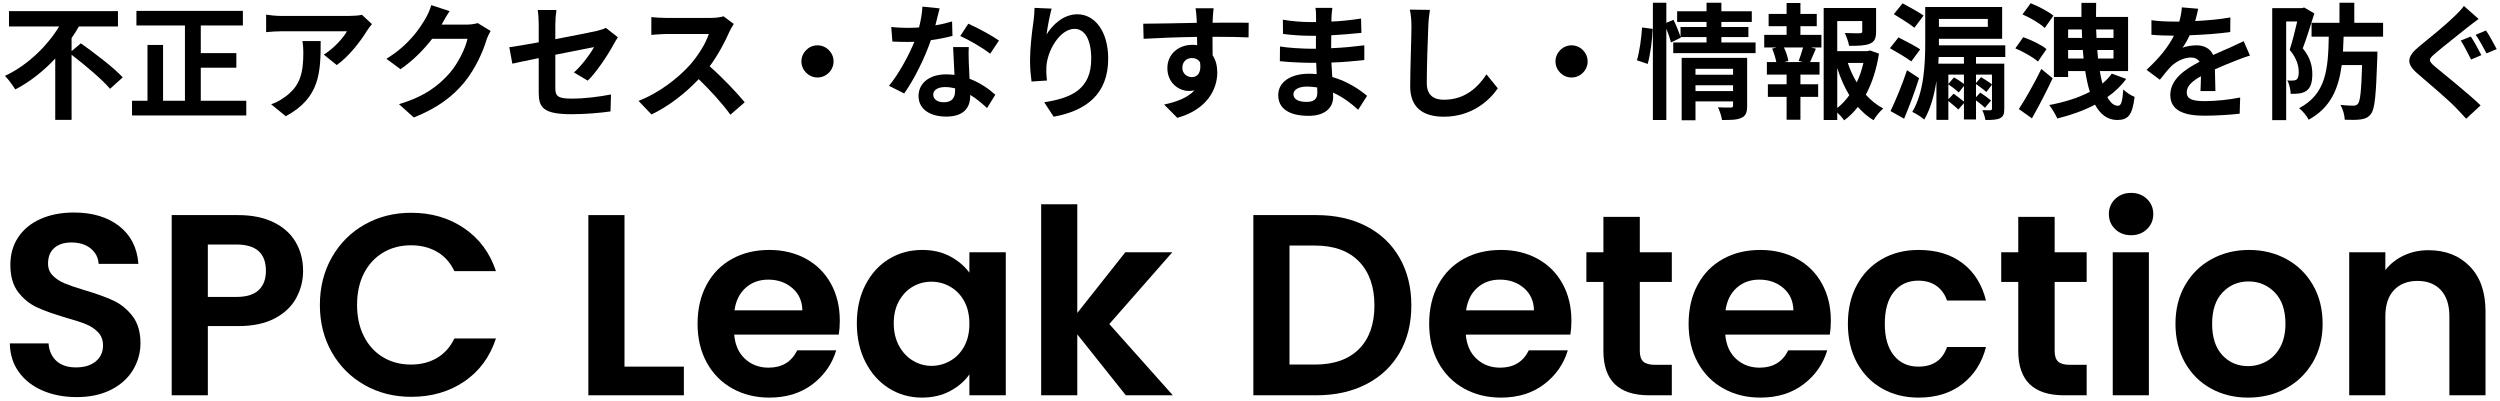
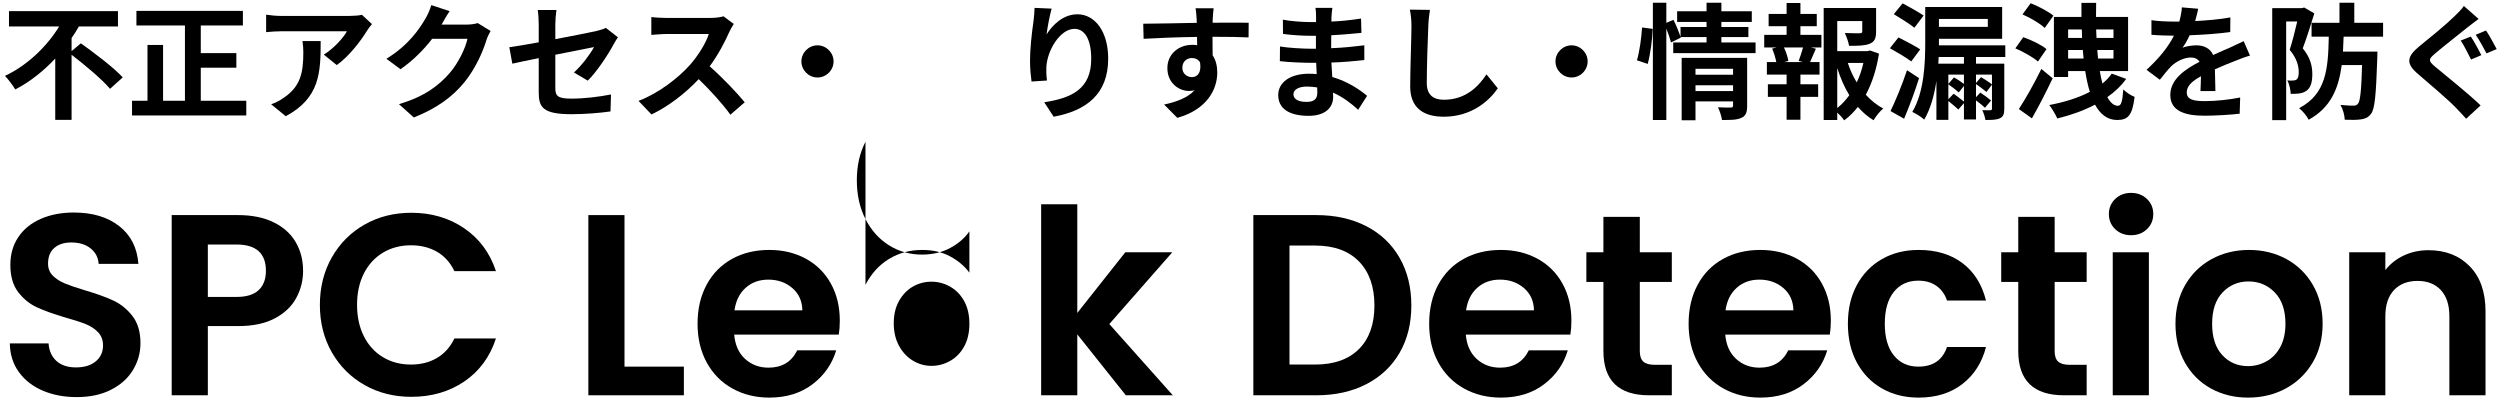
<svg xmlns="http://www.w3.org/2000/svg" id="_レイヤー_1" viewBox="0 0 736 118" width="736" height="118">
  <g>
    <path d="m23.812,12.753c3.959,2.849,9.658,7.104,12.322,10.027l-3.737,3.367c-2.294-2.738-7.327-6.956-11.323-10.027v19.167h-4.811v-18.057c-3.367,3.589-7.326,6.809-11.767,9.103-.703-1.184-2.072-2.997-3.034-3.996,6.734-3.145,12.507-8.881,15.948-14.542H2.646V3.28h32.081v4.514h-11.508c-.629,1.147-1.369,2.294-2.146,3.404v3.848l2.738-2.294Z" />
    <path d="m72.505,29.663v4.329h-33.636v-4.329h4.552V13.234h4.588v16.429h6.438V7.499h-14.283V3.206h31.342v4.292h-12.396v8.141h10.472v4.292h-10.472v9.732h13.396Z" />
    <path d="m109.505,7.091c-.407.481-1.11,1.369-1.443,1.924-1.739,2.886-5.255,7.548-8.918,10.139l-3.812-3.071c2.961-1.813,5.847-5.069,6.809-6.882h-19.278c-1.554,0-2.774.111-4.514.259v-5.143c1.405.222,2.96.37,4.514.37h19.944c1.036,0,3.071-.111,3.737-.333l2.961,2.738Zm-15.098,4.996c0,9.176-.185,16.725-10.286,22.127l-4.293-3.515c1.185-.407,2.517-1.036,3.886-2.035,4.699-3.256,5.587-7.179,5.587-13.247,0-1.147-.074-2.146-.259-3.33h5.365Z" />
    <path d="m144.433,9.126c-.407.703-.926,1.739-1.222,2.664-.999,3.293-3.108,8.215-6.438,12.359-3.515,4.292-7.992,7.66-14.948,10.435l-4.367-3.922c7.586-2.257,11.693-5.477,14.912-9.14,2.517-2.886,4.663-7.327,5.255-10.102h-10.397c-2.479,3.219-5.699,6.475-9.325,8.955l-4.145-3.071c6.476-3.959,9.695-8.733,11.545-11.915.556-.925,1.332-2.627,1.665-3.885l5.402,1.776c-.888,1.295-1.812,2.96-2.257,3.774l-.111.185h7.438c1.147,0,2.368-.185,3.22-.444l3.774,2.331Z" />
    <path d="m168.963,21.337c2.441-2.183,4.884-5.55,5.92-7.475-1.147.222-6.143,1.221-11.396,2.257v9.806c0,2.294.666,3.108,4.699,3.108,3.922,0,8.029-.518,11.692-1.221l-.147,4.995c-3.071.444-7.512.814-11.471.814-8.437,0-9.658-2.035-9.658-6.401v-10.102c-3.293.666-6.216,1.258-7.771,1.628l-.888-4.847c1.739-.222,4.995-.777,8.658-1.443v-5.291c0-1.221-.111-3.108-.296-4.218h5.514c-.186,1.11-.333,2.96-.333,4.218v4.366c5.402-.999,10.582-2.072,12.248-2.442,1.035-.259,1.924-.518,2.627-.888l3.552,2.775c-.333.518-.888,1.332-1.221,1.998-1.628,3.071-4.995,8.178-7.659,10.768l-4.07-2.405Z" />
    <path d="m216.027,7.054c-.296.407-.962,1.554-1.295,2.294-1.259,2.886-3.331,6.845-5.81,10.176,3.663,3.182,8.141,7.918,10.323,10.583l-4.218,3.663c-2.405-3.33-5.847-7.104-9.325-10.472-3.922,4.145-8.844,7.993-13.913,10.398l-3.811-3.997c5.957-2.257,11.692-6.734,15.171-10.62,2.442-2.775,4.699-6.438,5.514-9.065h-12.544c-1.555,0-3.59.222-4.366.259v-5.254c.999.148,3.256.259,4.366.259h13.024c1.628,0,3.108-.222,3.849-.481l3.034,2.257Z" />
    <path d="m240.668,13.345c2.591,0,4.736,2.146,4.736,4.736s-2.146,4.736-4.736,4.736c-2.59,0-4.736-2.146-4.736-4.736s2.146-4.736,4.736-4.736Z" />
-     <path d="m280.406,10.57c-1.665.444-3.922.925-6.364,1.258-1.739,5.144-4.885,11.508-7.845,15.689l-4.478-2.257c2.961-3.589,5.847-8.992,7.475-12.951-.629.037-1.258.037-1.887.037-1.518,0-2.997-.037-4.589-.111l-.333-4.292c1.592.185,3.553.259,4.885.259,1.073,0,2.184-.037,3.293-.111.519-2.035.926-4.255.999-6.142l5.069.518c-.296,1.184-.739,3.034-1.258,4.996,1.776-.296,3.479-.703,4.922-1.147l.11,4.255Zm4.811,3.293c-.111,1.554-.037,3.071,0,4.699.037,1.036.111,2.812.222,4.625,3.146,1.184,5.735,3.034,7.586,4.699l-2.442,3.922c-1.295-1.184-2.96-2.664-4.958-3.885v.333c0,3.404-1.851,6.068-7.067,6.068-4.552,0-8.141-2.035-8.141-6.068,0-3.589,2.997-6.364,8.104-6.364.851,0,1.702.074,2.479.148-.11-2.738-.296-5.958-.406-8.178h4.625Zm-4.033,12.137c-.962-.222-1.924-.37-2.96-.37-2.109,0-3.479.888-3.479,2.183,0,1.369,1.147,2.294,3.146,2.294,2.479,0,3.293-1.443,3.293-3.404v-.703Zm10.323-10.176c-2.108-1.702-6.29-4.107-8.807-5.217l2.368-3.626c2.628,1.147,7.179,3.626,9.029,4.958l-2.591,3.885Z" />
    <path d="m309.599,2.54c-.518,1.813-1.258,5.55-1.479,7.585,1.739-2.812,4.921-5.92,9.065-5.92,5.106,0,9.065,4.996,9.065,13.062,0,10.361-6.364,15.319-16.059,17.095l-2.775-4.255c8.141-1.258,13.839-3.922,13.839-12.803,0-5.662-1.888-8.807-4.922-8.807-4.329,0-8.104,6.512-8.288,11.323-.037.999-.037,2.183.185,3.885l-4.551.296c-.186-1.406-.444-3.663-.444-6.105,0-3.404.481-7.956,1.036-11.729.185-1.333.259-2.812.296-3.849l5.032.222Z" />
    <path d="m367.579,11.014c-2.22-.111-5.661-.185-10.619-.185.037,1.85.037,3.848.037,5.439.925,1.369,1.369,3.145,1.369,5.069,0,4.773-2.812,10.842-11.768,13.358l-3.885-3.922c3.7-.777,6.919-1.998,8.954-4.181-.518.111-1.073.185-1.665.185-2.849,0-6.327-2.257-6.327-6.734,0-4.145,3.33-6.846,7.326-6.846.519,0,.999.037,1.443.111l-.037-2.442c-5.55.074-11.212.296-15.726.555l-.111-4.44c4.182,0,10.842-.185,15.763-.259,0-.444,0-.851-.037-1.11-.073-1.184-.185-2.59-.333-3.182h5.329c-.111.592-.223,2.553-.26,3.145,0,.296-.036.666-.036,1.11,3.7,0,8.695-.037,10.619,0l-.037,4.329Zm-16.688,11.693c1.517,0,2.886-1.147,2.405-4.33-.519-.888-1.369-1.295-2.405-1.295-1.406,0-2.812.962-2.812,2.886,0,1.702,1.369,2.738,2.812,2.738Z" />
    <path d="m399.843,32.327c-1.961-1.85-4.477-3.737-7.4-5.069.037.481.037.925.037,1.295,0,3.146-2.368,5.55-7.216,5.55-5.846,0-8.954-2.22-8.954-6.105,0-3.701,3.404-6.291,9.065-6.291.777,0,1.518.037,2.257.111-.073-1.11-.11-2.257-.147-3.33h-1.888c-2.146,0-6.364-.185-8.807-.481l.037-4.33c2.109.407,6.883.666,8.844.666h1.739v-3.811h-1.739c-2.331,0-5.847-.222-7.955-.555l-.037-4.181c2.294.444,5.698.703,7.955.703h1.813v-1.666c0-.666-.037-1.813-.186-2.516h4.996c-.111.74-.223,1.665-.26,2.59l-.036,1.443c2.849-.111,5.55-.407,8.732-.888l.11,4.218c-2.404.222-5.365.518-8.88.703l-.037,3.811c3.7-.148,6.771-.481,9.769-.851v4.33c-3.293.37-6.143.629-9.694.74.073,1.369.147,2.849.259,4.255,4.625,1.332,8.141,3.774,10.25,5.55l-2.628,4.107Zm-12.062-6.586c-.962-.148-1.961-.259-2.997-.259-2.591,0-3.996.999-3.996,2.257,0,1.369,1.295,2.257,3.811,2.257,1.962,0,3.22-.592,3.22-2.701,0-.407,0-.925-.037-1.554Z" />
    <path d="m420.969,2.91c-.259,1.554-.443,3.404-.48,4.884-.186,3.922-.444,12.137-.444,16.688,0,3.7,2.22,4.884,5.032,4.884,6.068,0,9.917-3.478,12.544-7.474l3.33,4.107c-2.368,3.479-7.549,8.363-15.911,8.363-5.994,0-9.88-2.627-9.88-8.881,0-4.921.37-14.542.37-17.687,0-1.739-.147-3.515-.48-4.958l5.92.074Z" />
    <path d="m462.668,13.345c2.591,0,4.736,2.146,4.736,4.736s-2.146,4.736-4.736,4.736c-2.59,0-4.736-2.146-4.736-4.736s2.146-4.736,4.736-4.736Z" />
    <path d="m481.907,17.748c.777-2.516,1.332-6.661,1.517-9.658l3.108.407c-.074,3.071-.666,7.475-1.443,10.324l-3.182-1.073Zm34.931-5.254v3.146h-24.237v-3.146h9.806v-1.591h-7.659l.074.185-2.887,1.406c-.259-1.073-.777-2.627-1.369-4.07v26.901h-3.959V.801h3.959v5.92l2.109-.888c.777,1.591,1.628,3.663,2.072,5.032v-2.923h7.659v-1.48h-8.658v-3.146h8.658V.801h4.366v2.516h8.955v3.146h-8.955v1.48h7.956v2.96h-7.956v1.591h10.065Zm-2.479,18.649c0,1.924-.37,2.96-1.702,3.552-1.295.629-3.146.629-5.698.629-.148-1.073-.666-2.664-1.185-3.737,1.518.111,3.257.074,3.737.074.519,0,.703-.148.703-.592v-1.221h-11.063v5.55h-4.07v-18.354h19.278v14.098Zm-15.208-10.879v1.739h11.063v-1.739h-11.063Zm11.063,6.549v-1.702h-11.063v1.702h11.063Z" />
    <path d="m530.045,10.273h6.18v3.7h-3.071l1.442.37c-.629,1.369-1.184,2.812-1.702,3.922h2.775v3.7h-5.624v2.849h5.217v3.7h-5.217v6.735h-4.07v-6.735h-5.514v-3.7h5.514v-2.849h-5.81v-3.7h2.775c-.222-1.184-.703-2.738-1.222-3.959l1.333-.333h-3.664v-3.7h6.587v-2.553h-5.291v-3.626h5.291V.875h4.07v3.219h4.811v3.626h-4.811v2.553Zm-.519,7.66c.407-1.11.963-2.701,1.296-3.959h-5.625c.629,1.333,1.147,2.923,1.295,3.959l-1.184.333h5.402l-1.185-.333Zm23.646-2.146c-.703,4.477-1.999,8.622-3.886,12.1,1.518,1.665,3.22,3.071,5.144,4.033-.962.814-2.221,2.368-2.85,3.479-1.739-1.036-3.256-2.368-4.625-3.922-1.185,1.517-2.517,2.849-4.033,3.959-.481-.74-1.258-1.591-2.035-2.294v2.183h-3.996V2.355h15.43v6.957c0,1.887-.407,2.96-1.85,3.552-1.406.592-3.404.629-6.105.629-.186-1.184-.74-2.701-1.259-3.774,1.813.074,3.849.074,4.403.074.556-.037.74-.148.74-.555v-3.034h-7.363v8.844h8.917l.74-.185,2.628.925Zm-12.285,16.022c1.332-1.073,2.516-2.331,3.552-3.774-1.442-2.368-2.627-5.069-3.552-7.992v11.767Zm3.108-13.284c.666,2.035,1.554,3.959,2.627,5.735.851-1.776,1.517-3.737,1.961-5.735h-4.588Z" />
    <path d="m562.679,18.081c-1.369-1.036-4.293-2.775-6.291-3.885l2.517-3.182c1.961.999,4.921,2.516,6.401,3.515l-2.627,3.552Zm2.294,4.921c-1.258,4.033-2.886,8.326-4.403,11.952l-3.996-2.257c1.406-2.923,3.404-7.66,4.848-12.026l3.552,2.331Zm-1.369-14.838c-1.332-1.073-4.107-2.812-6.068-3.997l2.59-3.182c1.888.999,4.736,2.59,6.18,3.589l-2.701,3.589Zm18.131,8.622v1.961h8.326v13.247c0,1.591-.296,2.331-1.258,2.812-.963.481-2.405.518-4.293.518-.147-.888-.518-2.072-.925-2.886.962.037,2.035.037,2.331.037.37-.037.519-.148.519-.481v-7.067l-1.629,2.146c-.703-.629-2.035-1.591-3.071-2.331v3.885l1.259-1.369c1.073.703,2.442,1.702,3.182,2.331l-1.812,2.146c-.556-.592-1.665-1.443-2.628-2.183v5.625h-3.552v-4.81l-1.665,1.887c-.629-.666-1.888-1.665-2.923-2.516v5.55h-3.516v-11.434c-.629,4.107-1.702,8.178-3.589,11.36-.74-.703-2.517-1.85-3.516-2.257,3.516-5.883,3.812-14.357,3.812-20.388V2.059h22.646v9.362h-18.612v1.924h19.537v3.441h-8.622Zm-3.552,0h-7.438c-.037.629-.074,1.295-.111,1.961h7.549v-1.961Zm-7.363-11.212v2.331h14.394v-2.331h-14.394Zm4.44,17.206c.925.518,2.146,1.332,2.923,1.924v-2.738h-4.588v2.738l1.665-1.924Zm-.111,4.811c.925.666,2.257,1.665,3.034,2.331v-4.625l-1.518,1.924c-.702-.666-2.035-1.702-3.07-2.405v4.403l1.554-1.628Zm6.586-5.625v2.479l1.48-1.739c1.036.629,2.479,1.517,3.22,2.146v-2.886h-4.7Z" />
    <path d="m599.975,18.118c-1.406-1.258-4.329-2.886-6.66-3.885l2.331-3.293c2.294.814,5.365,2.257,6.845,3.516l-2.516,3.663Zm4.329,4.921c-1.85,3.922-4.033,8.177-6.105,11.804l-3.848-2.738c1.85-2.812,4.514-7.475,6.623-11.804l3.33,2.738Zm-2.331-14.801c-1.332-1.295-4.219-2.997-6.55-3.996l2.405-3.293c2.258.888,5.218,2.442,6.697,3.664l-2.553,3.626Zm23.978,14.986c-1.479,2.072-3.367,3.848-5.55,5.365.888,1.628,1.924,2.553,3.107,2.553.963,0,1.332-1.147,1.592-4.811.888.888,2.294,1.813,3.33,2.183-.666,5.439-1.924,6.809-5.144,6.809-2.85,0-4.958-1.665-6.513-4.514-3.367,1.776-7.179,3.108-11.101,4.07-.444-1.036-1.628-3.034-2.368-3.959,4.329-.814,8.511-2.072,11.952-3.885-.593-1.813-.999-3.885-1.369-6.105h-5.032v1.739h-4.182V4.982h8.104V.838h4.329c-.037,1.406-.037,2.775-.037,4.145h9.437v15.948h-8.326c.222,1.332.481,2.553.777,3.664,1.073-.888,1.998-1.85,2.738-2.923l4.255,1.554Zm-17.095-14.542v2.479h4.107c-.037-.814-.074-1.628-.074-2.479h-4.033Zm4.551,8.547c-.074-.814-.147-1.665-.222-2.516h-4.329v2.516h4.551Zm3.7-8.547c.037.851.074,1.665.111,2.479h4.995v-2.479h-5.106Zm5.106,8.547v-2.516h-4.773c.074.851.148,1.702.223,2.516h4.551Z" />
    <path d="m647.816,26.813c.074-1.073.111-2.775.147-4.366-2.701,1.48-4.181,2.923-4.181,4.736,0,2.035,1.739,2.59,5.328,2.59,3.108,0,7.179-.407,10.397-1.073l-.147,4.773c-2.442.296-6.92.592-10.361.592-5.735,0-10.064-1.369-10.064-6.105,0-4.663,4.44-7.623,8.622-9.769-.593-.925-1.555-1.258-2.554-1.258-2.072,0-4.329,1.184-5.735,2.516-1.11,1.11-2.146,2.442-3.404,4.033l-3.922-2.923c3.848-3.552,6.438-6.808,8.066-10.064h-.444c-1.479,0-4.181-.074-6.179-.259v-4.292c1.85.296,4.588.407,6.438.407h1.775c.444-1.665.703-3.145.74-4.181l4.811.407c-.186.888-.444,2.146-.889,3.626,3.441-.185,7.142-.481,10.361-1.073l-.037,4.292c-3.516.518-8.029.814-11.952.962-.592,1.295-1.332,2.627-2.108,3.7.962-.481,2.923-.74,4.144-.74,2.221,0,4.07.962,4.885,2.849,1.887-.888,3.441-1.517,4.958-2.183,1.406-.629,2.701-1.258,4.033-1.887l1.851,4.255c-1.185.296-3.108,1.036-4.366,1.554-1.629.629-3.7,1.443-5.958,2.479.037,2.035.111,4.736.148,6.401h-4.403Z" />
    <path d="m681.338,3.946c-.999,3.256-2.294,7.363-3.404,10.287,2.368,2.886,2.812,5.439,2.812,7.623,0,2.442-.519,3.996-1.702,4.847-.592.444-1.332.703-2.184.814-.703.111-1.591.111-2.479.111-.037-1.147-.37-2.849-.999-3.959.666.074,1.184.074,1.665.037.407,0,.74-.074,1.073-.296.443-.333.629-1.073.629-2.146,0-1.739-.519-4.07-2.664-6.586.776-2.405,1.628-5.772,2.22-8.362h-3.256v29.047h-4.107V2.392h8.77l.629-.185,2.997,1.739Zm8.622,6.845c-.037,1.517-.111,2.998-.186,4.403h10.139s-.037,1.258-.037,1.813c-.37,10.805-.703,15.06-1.85,16.503-.814,1.073-1.665,1.443-2.924,1.628-1.109.185-2.886.185-4.81.111-.037-1.295-.519-3.108-1.259-4.367,1.592.185,3.108.222,3.849.222.629,0,.962-.148,1.295-.555.666-.703.999-3.774,1.222-11.396h-5.995c-.925,6.957-3.256,12.544-9.731,16.096-.518-1.073-1.776-2.59-2.812-3.404,7.956-4.182,8.548-11.471,8.733-21.055h-5.069v-4.07h8.214V.801h4.366v5.92h8.474v4.07h-11.618Z" />
    <path d="m729.698,5.574c-1.185.851-2.368,1.813-3.257,2.479-2.368,1.924-7.179,5.662-9.62,7.771-1.962,1.666-1.925,2.072.037,3.774,2.774,2.331,9.806,7.918,13.432,11.434l-4.256,3.922c-.999-1.147-2.146-2.294-3.182-3.404-2.035-2.109-7.623-6.882-10.953-9.731-3.663-3.071-3.367-5.106.296-8.141,2.887-2.331,7.882-6.401,10.361-8.844,1.036-.999,2.257-2.22,2.812-3.071l4.33,3.811Zm.813,10.657l-3.034,1.295c-.777-1.517-2.035-4.107-3.034-5.587l2.96-1.184c.963,1.369,2.405,4.145,3.108,5.477Zm4.515-1.776l-2.997,1.258c-.852-1.554-2.146-4.033-3.183-5.477l3.034-1.258c.962,1.369,2.405,4.107,3.146,5.477Z" />
  </g>
  <g>
    <path d="m12.586,115.003c-2.965-1.266-5.309-3.09-7.03-5.472-1.724-2.381-2.61-5.193-2.66-8.436h11.4c.151,2.179.924,3.902,2.317,5.168,1.394,1.267,3.307,1.9,5.738,1.9,2.481,0,4.433-.595,5.852-1.786,1.418-1.19,2.128-2.748,2.128-4.674,0-1.57-.481-2.862-1.443-3.876-.963-1.013-2.166-1.811-3.61-2.394-1.443-.582-3.433-1.228-5.966-1.938-3.446-1.013-6.245-2.014-8.398-3.002-2.153-.988-4.003-2.482-5.548-4.484-1.546-2.001-2.317-4.674-2.317-8.018,0-3.141.784-5.877,2.355-8.208,1.57-2.33,3.774-4.116,6.612-5.358,2.837-1.241,6.08-1.862,9.728-1.862,5.473,0,9.918,1.33,13.338,3.99,3.421,2.66,5.308,6.372,5.662,11.134h-11.704c-.102-1.824-.873-3.331-2.317-4.522-1.444-1.19-3.357-1.786-5.738-1.786-2.078,0-3.737.532-4.978,1.596-1.242,1.064-1.862,2.61-1.862,4.636,0,1.419.468,2.597,1.406,3.534.937.938,2.102,1.698,3.496,2.28,1.393.583,3.355,1.254,5.89,2.014,3.445,1.014,6.257,2.027,8.436,3.04,2.179,1.014,4.054,2.534,5.624,4.56,1.57,2.027,2.356,4.687,2.356,7.98,0,2.838-.735,5.472-2.204,7.904-1.47,2.432-3.623,4.37-6.46,5.814-2.838,1.444-6.207,2.166-10.108,2.166-3.698,0-7.029-.633-9.993-1.9Z" />
    <path d="m87.218,87.719c-1.343,2.483-3.446,4.484-6.308,6.004-2.863,1.52-6.474,2.28-10.83,2.28h-8.893v20.368h-10.64v-53.048h19.532c4.104,0,7.6.71,10.487,2.128,2.889,1.419,5.055,3.37,6.498,5.852,1.444,2.483,2.166,5.295,2.166,8.436,0,2.838-.672,5.498-2.014,7.98Zm-11.058-2.318c1.417-1.342,2.128-3.23,2.128-5.662,0-5.168-2.889-7.752-8.664-7.752h-8.437v15.428h8.437c2.938,0,5.116-.671,6.536-2.014Z" />
    <path d="m97.706,75.749c2.355-4.129,5.572-7.346,9.651-9.652,4.078-2.305,8.651-3.458,13.719-3.458,5.928,0,11.12,1.52,15.579,4.56,4.458,3.04,7.574,7.246,9.349,12.616h-12.236c-1.216-2.533-2.926-4.433-5.13-5.7-2.204-1.266-4.75-1.9-7.638-1.9-3.092,0-5.841.722-8.246,2.166-2.407,1.444-4.282,3.484-5.624,6.118-1.343,2.635-2.015,5.726-2.015,9.272,0,3.496.672,6.574,2.015,9.234,1.342,2.66,3.217,4.712,5.624,6.156,2.405,1.444,5.154,2.166,8.246,2.166,2.888,0,5.434-.646,7.638-1.938s3.914-3.204,5.13-5.738h12.236c-1.774,5.422-4.877,9.64-9.311,12.654-4.434,3.015-9.64,4.522-15.617,4.522-5.067,0-9.641-1.152-13.719-3.458-4.079-2.305-7.296-5.51-9.651-9.614-2.356-4.104-3.534-8.765-3.534-13.984,0-5.218,1.178-9.892,3.534-14.022Z" />
    <path d="m183.852,107.935h17.48v8.436h-28.12v-53.048h10.64v44.612Z" />
    <path d="m246.932,98.511h-30.78c.253,3.04,1.317,5.422,3.192,7.144,1.874,1.723,4.18,2.584,6.916,2.584,3.952,0,6.764-1.697,8.436-5.092h11.477c-1.217,4.054-3.548,7.385-6.992,9.994-3.446,2.61-7.676,3.914-12.692,3.914-4.054,0-7.688-.899-10.905-2.698-3.219-1.798-5.727-4.344-7.524-7.638-1.799-3.293-2.698-7.093-2.698-11.4,0-4.357.886-8.182,2.66-11.476,1.773-3.293,4.256-5.826,7.448-7.6,3.191-1.773,6.864-2.66,11.02-2.66,4.002,0,7.587.862,10.754,2.584,3.166,1.723,5.624,4.168,7.372,7.334,1.748,3.167,2.622,6.802,2.622,10.906,0,1.52-.102,2.888-.304,4.104Zm-10.716-7.144c-.052-2.736-1.039-4.927-2.964-6.574-1.927-1.646-4.282-2.47-7.068-2.47-2.635,0-4.853.798-6.65,2.394-1.799,1.596-2.9,3.813-3.306,6.65h19.988Z" />
-     <path d="m254.797,83.843c1.697-3.293,4.002-5.826,6.916-7.6,2.913-1.773,6.168-2.66,9.767-2.66,3.141,0,5.89.634,8.246,1.9,2.355,1.267,4.242,2.863,5.661,4.788v-6.004h10.717v42.104h-10.717v-6.156c-1.367,1.976-3.256,3.61-5.661,4.902-2.407,1.292-5.182,1.938-8.322,1.938-3.547,0-6.777-.912-9.69-2.736-2.914-1.824-5.219-4.395-6.916-7.714-1.698-3.318-2.546-7.131-2.546-11.438,0-4.256.848-8.03,2.546-11.324Zm29.07,4.826c-1.014-1.849-2.382-3.268-4.104-4.256s-3.571-1.482-5.548-1.482c-1.976,0-3.8.482-5.472,1.444-1.672.963-3.028,2.369-4.066,4.218-1.039,1.85-1.558,4.041-1.558,6.574,0,2.534.519,4.75,1.558,6.65,1.038,1.9,2.406,3.357,4.104,4.37,1.697,1.014,3.508,1.52,5.434,1.52,1.977,0,3.825-.494,5.548-1.482s3.091-2.406,4.104-4.256c1.013-1.849,1.52-4.066,1.52-6.65,0-2.584-.507-4.8-1.52-6.65Z" />
+     <path d="m254.797,83.843c1.697-3.293,4.002-5.826,6.916-7.6,2.913-1.773,6.168-2.66,9.767-2.66,3.141,0,5.89.634,8.246,1.9,2.355,1.267,4.242,2.863,5.661,4.788v-6.004h10.717h-10.717v-6.156c-1.367,1.976-3.256,3.61-5.661,4.902-2.407,1.292-5.182,1.938-8.322,1.938-3.547,0-6.777-.912-9.69-2.736-2.914-1.824-5.219-4.395-6.916-7.714-1.698-3.318-2.546-7.131-2.546-11.438,0-4.256.848-8.03,2.546-11.324Zm29.07,4.826c-1.014-1.849-2.382-3.268-4.104-4.256s-3.571-1.482-5.548-1.482c-1.976,0-3.8.482-5.472,1.444-1.672.963-3.028,2.369-4.066,4.218-1.039,1.85-1.558,4.041-1.558,6.574,0,2.534.519,4.75,1.558,6.65,1.038,1.9,2.406,3.357,4.104,4.37,1.697,1.014,3.508,1.52,5.434,1.52,1.977,0,3.825-.494,5.548-1.482s3.091-2.406,4.104-4.256c1.013-1.849,1.52-4.066,1.52-6.65,0-2.584-.507-4.8-1.52-6.65Z" />
    <path d="m331.443,116.371l-14.288-17.936v17.936h-10.64v-56.24h10.64v31.996l14.136-17.86h13.832l-18.544,21.128,18.696,20.976h-13.832Z" />
    <path d="m402.237,66.591c4.229,2.179,7.498,5.282,9.804,9.31,2.305,4.028,3.458,8.702,3.458,14.022,0,5.32-1.153,9.969-3.458,13.946-2.306,3.978-5.574,7.056-9.804,9.234-4.231,2.179-9.133,3.268-14.706,3.268h-18.544v-53.048h18.544c5.573,0,10.475,1.09,14.706,3.268Zm-2.166,36.176c3.04-3.04,4.56-7.321,4.56-12.844,0-5.521-1.52-9.842-4.56-12.958-3.04-3.116-7.348-4.674-12.92-4.674h-7.524v35.036h7.524c5.572,0,9.88-1.52,12.92-4.56Z" />
    <path d="m462.315,98.511h-30.78c.253,3.04,1.317,5.422,3.192,7.144,1.874,1.723,4.18,2.584,6.916,2.584,3.952,0,6.764-1.697,8.436-5.092h11.477c-1.217,4.054-3.548,7.385-6.992,9.994-3.446,2.61-7.676,3.914-12.692,3.914-4.054,0-7.688-.899-10.905-2.698-3.219-1.798-5.727-4.344-7.524-7.638-1.799-3.293-2.698-7.093-2.698-11.4,0-4.357.886-8.182,2.66-11.476,1.773-3.293,4.256-5.826,7.448-7.6,3.191-1.773,6.864-2.66,11.02-2.66,4.002,0,7.587.862,10.754,2.584,3.166,1.723,5.624,4.168,7.372,7.334,1.748,3.167,2.622,6.802,2.622,10.906,0,1.52-.102,2.888-.304,4.104Zm-10.716-7.144c-.052-2.736-1.039-4.927-2.964-6.574-1.927-1.646-4.282-2.47-7.068-2.47-2.635,0-4.853.798-6.65,2.394-1.799,1.596-2.9,3.813-3.306,6.65h19.988Z" />
    <path d="m482.76,83.007v20.368c0,1.419.342,2.445,1.026,3.078.684.634,1.836.95,3.458.95h4.939v8.968h-6.688c-8.968,0-13.452-4.357-13.452-13.072v-20.292h-5.016v-8.74h5.016v-10.412h10.716v10.412h9.424v8.74h-9.424Z" />
    <path d="m538.695,98.511h-30.78c.253,3.04,1.317,5.422,3.192,7.144,1.874,1.723,4.18,2.584,6.916,2.584,3.952,0,6.764-1.697,8.436-5.092h11.477c-1.217,4.054-3.548,7.385-6.992,9.994-3.446,2.61-7.676,3.914-12.692,3.914-4.054,0-7.688-.899-10.905-2.698-3.219-1.798-5.727-4.344-7.524-7.638-1.799-3.293-2.698-7.093-2.698-11.4,0-4.357.886-8.182,2.66-11.476,1.773-3.293,4.256-5.826,7.448-7.6,3.191-1.773,6.864-2.66,11.02-2.66,4.002,0,7.587.862,10.754,2.584,3.166,1.723,5.624,4.168,7.372,7.334,1.748,3.167,2.622,6.802,2.622,10.906,0,1.52-.102,2.888-.304,4.104Zm-10.716-7.144c-.052-2.736-1.039-4.927-2.964-6.574-1.927-1.646-4.282-2.47-7.068-2.47-2.635,0-4.853.798-6.65,2.394-1.799,1.596-2.9,3.813-3.306,6.65h19.988Z" />
    <path d="m546.676,83.881c1.773-3.268,4.229-5.801,7.372-7.6,3.141-1.798,6.738-2.698,10.792-2.698,5.218,0,9.538,1.305,12.958,3.914,3.42,2.61,5.712,6.27,6.878,10.982h-11.476c-.608-1.824-1.635-3.255-3.078-4.294-1.444-1.038-3.23-1.558-5.358-1.558-3.04,0-5.447,1.102-7.22,3.306-1.774,2.204-2.66,5.333-2.66,9.386,0,4.003.886,7.106,2.66,9.31,1.772,2.204,4.18,3.306,7.22,3.306,4.306,0,7.118-1.925,8.437-5.776h11.476c-1.166,4.56-3.471,8.183-6.916,10.868-3.446,2.687-7.752,4.028-12.92,4.028-4.054,0-7.651-.899-10.792-2.698-3.143-1.798-5.599-4.332-7.372-7.6-1.774-3.268-2.66-7.08-2.66-11.438,0-4.357.886-8.17,2.66-11.438Z" />
    <path d="m604.892,83.007v20.368c0,1.419.342,2.445,1.026,3.078.684.634,1.836.95,3.458.95h4.939v8.968h-6.688c-8.968,0-13.452-4.357-13.452-13.072v-20.292h-5.016v-8.74h5.016v-10.412h10.716v10.412h9.424v8.74h-9.424Z" />
    <path d="m622.713,67.465c-1.242-1.19-1.862-2.672-1.862-4.446,0-1.773.62-3.255,1.862-4.446,1.241-1.19,2.799-1.786,4.674-1.786,1.874,0,3.433.596,4.675,1.786,1.24,1.191,1.861,2.673,1.861,4.446,0,1.774-.621,3.256-1.861,4.446-1.242,1.191-2.801,1.786-4.675,1.786-1.875,0-3.433-.595-4.674-1.786Zm9.918,6.802v42.104h-10.64v-42.104h10.64Z" />
    <path d="m650.871,114.357c-3.243-1.798-5.789-4.344-7.638-7.638-1.851-3.293-2.774-7.093-2.774-11.4,0-4.306.95-8.106,2.85-11.4,1.9-3.293,4.496-5.839,7.79-7.638,3.293-1.798,6.966-2.698,11.021-2.698,4.053,0,7.726.9,11.02,2.698,3.293,1.799,5.891,4.345,7.79,7.638,1.9,3.294,2.851,7.094,2.851,11.4,0,4.307-.977,8.107-2.927,11.4-1.95,3.294-4.586,5.84-7.903,7.638-3.319,1.799-7.03,2.698-11.134,2.698-4.055,0-7.702-.899-10.944-2.698Zm16.378-7.98c1.697-.937,3.052-2.343,4.066-4.218,1.013-1.874,1.52-4.154,1.52-6.84,0-4.002-1.052-7.08-3.154-9.234-2.103-2.153-4.674-3.23-7.714-3.23s-5.586,1.077-7.638,3.23c-2.052,2.154-3.078,5.232-3.078,9.234,0,4.003,1,7.081,3.002,9.234,2.001,2.154,4.522,3.23,7.562,3.23,1.925,0,3.735-.468,5.434-1.406Z" />
    <path d="m727.1,78.409c3.09,3.167,4.636,7.588,4.636,13.262v24.7h-10.64v-23.256c0-3.344-.836-5.915-2.509-7.714-1.672-1.798-3.951-2.698-6.84-2.698-2.938,0-5.257.9-6.954,2.698-1.698,1.799-2.546,4.37-2.546,7.714v23.256h-10.64v-42.104h10.64v5.244c1.418-1.824,3.23-3.255,5.435-4.294,2.204-1.038,4.623-1.558,7.258-1.558,5.016,0,9.068,1.584,12.16,4.75Z" />
  </g>
</svg>